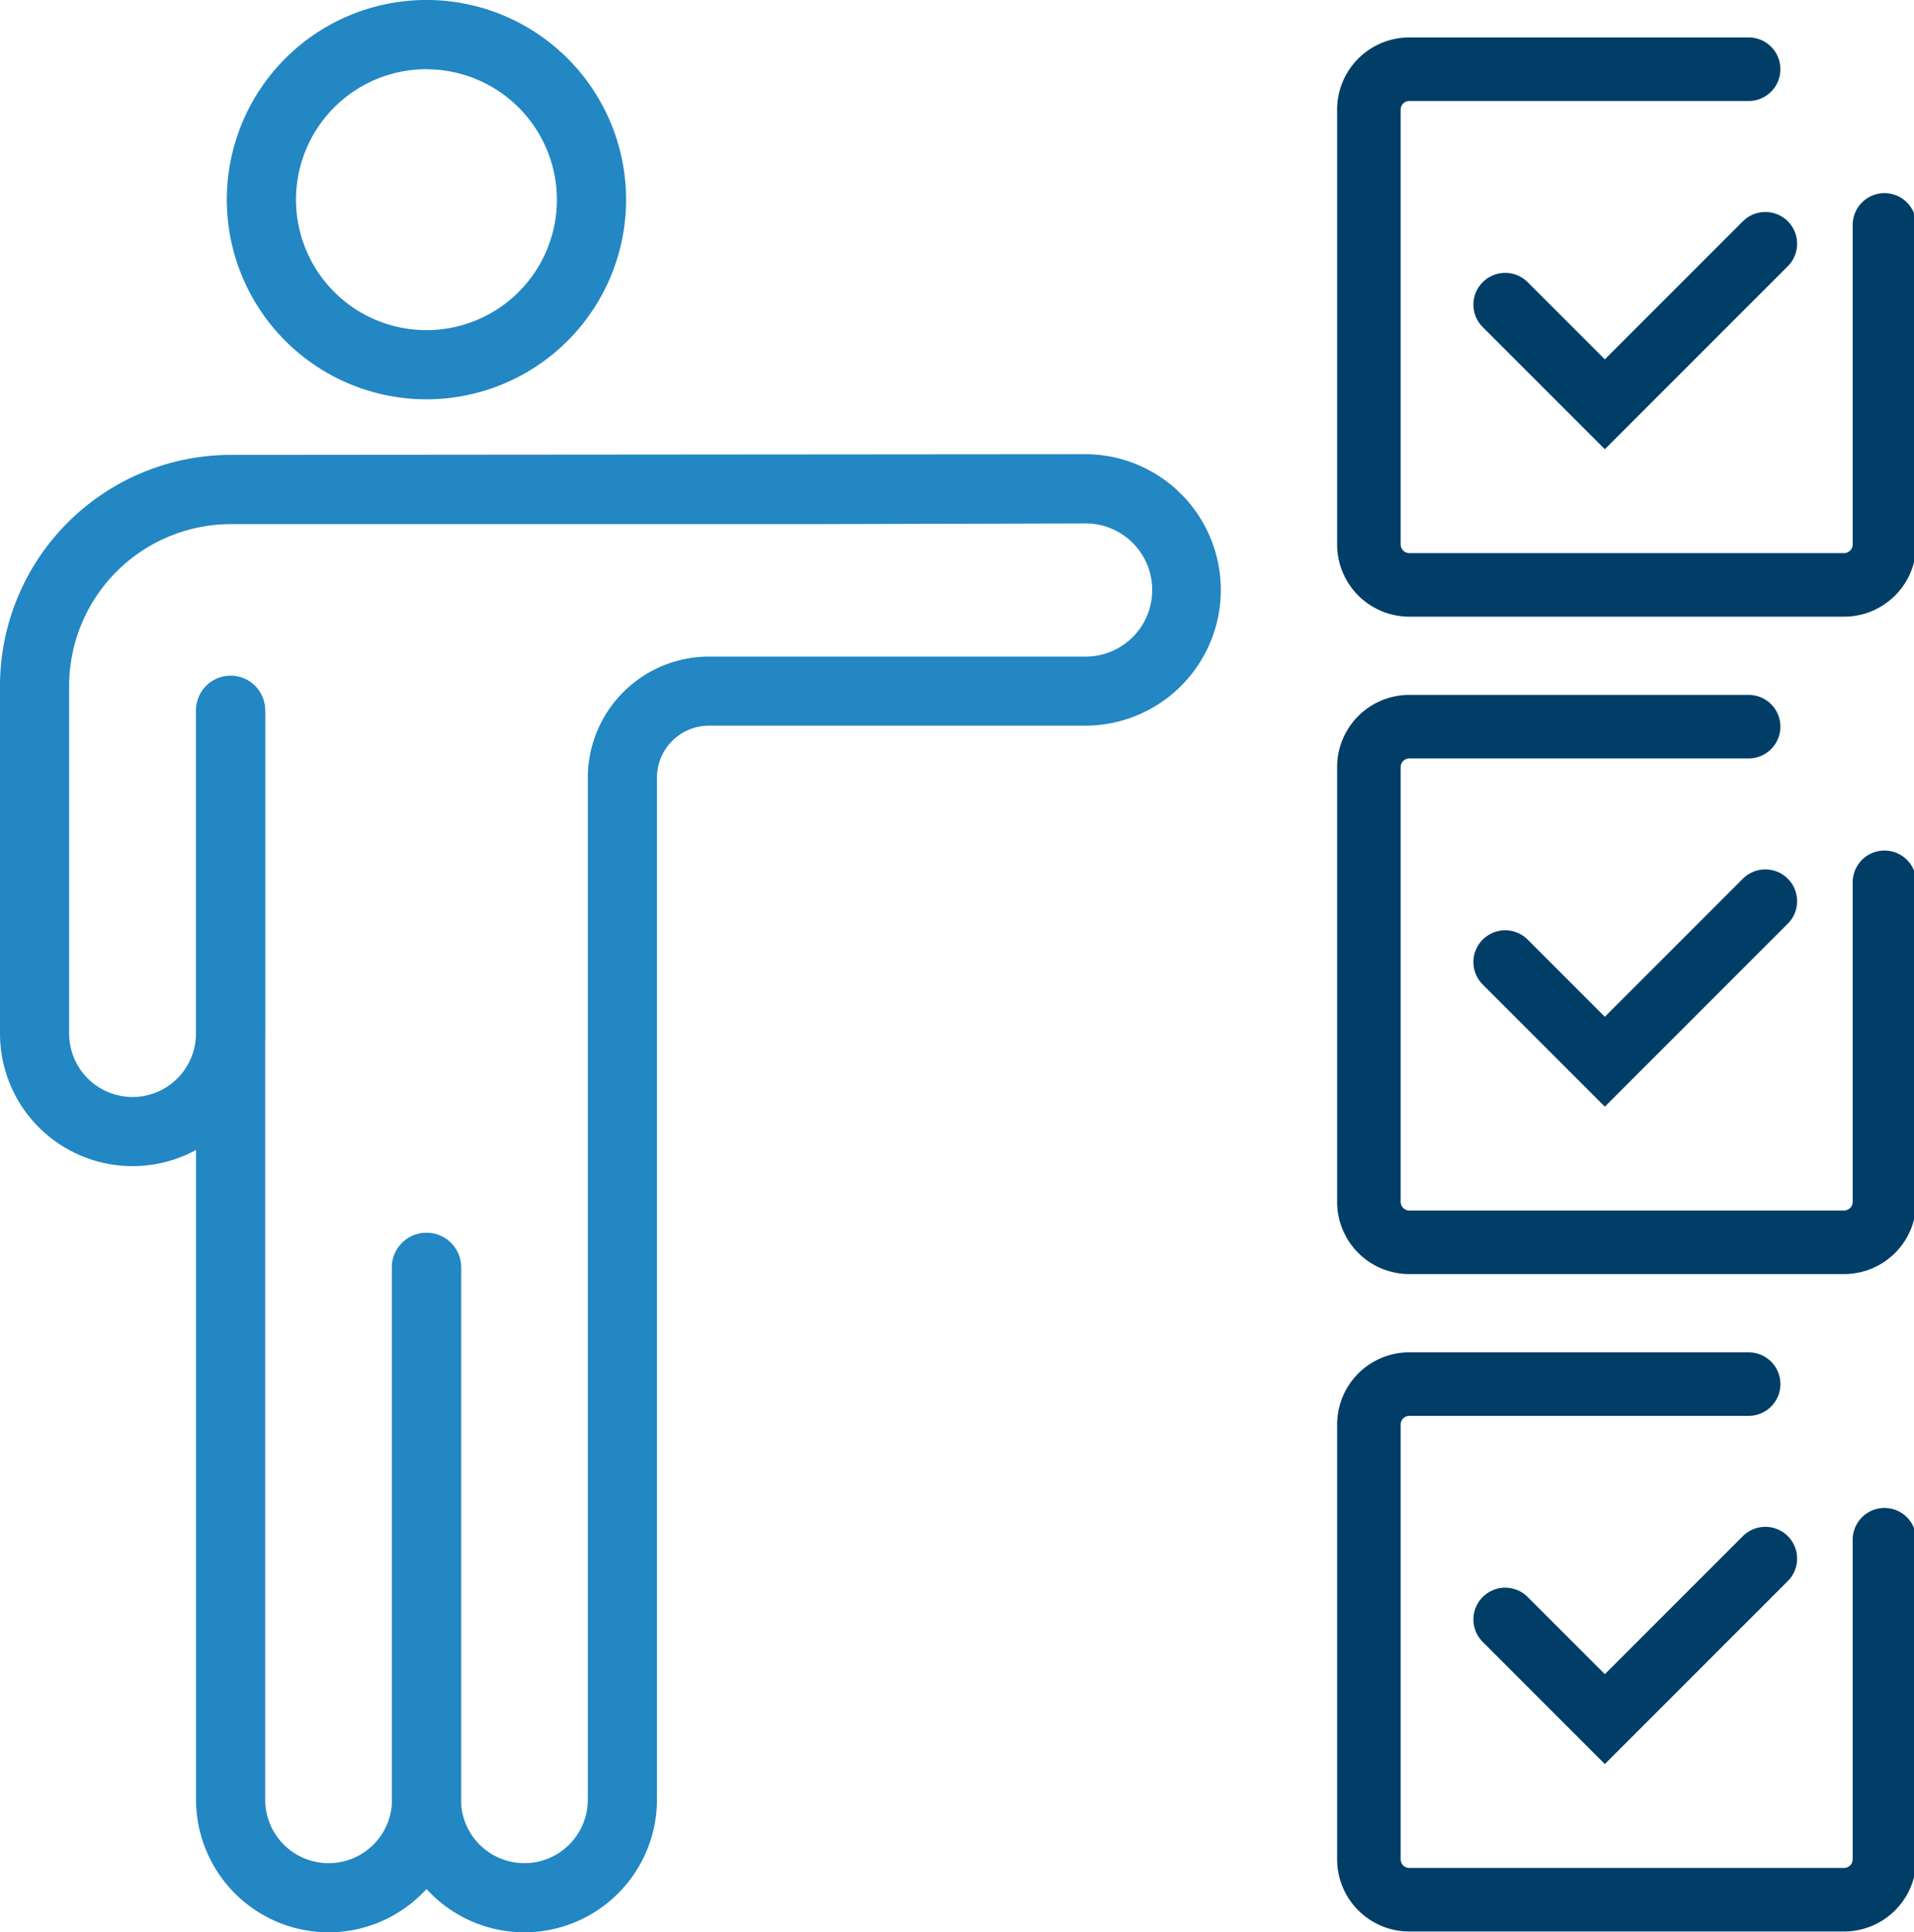
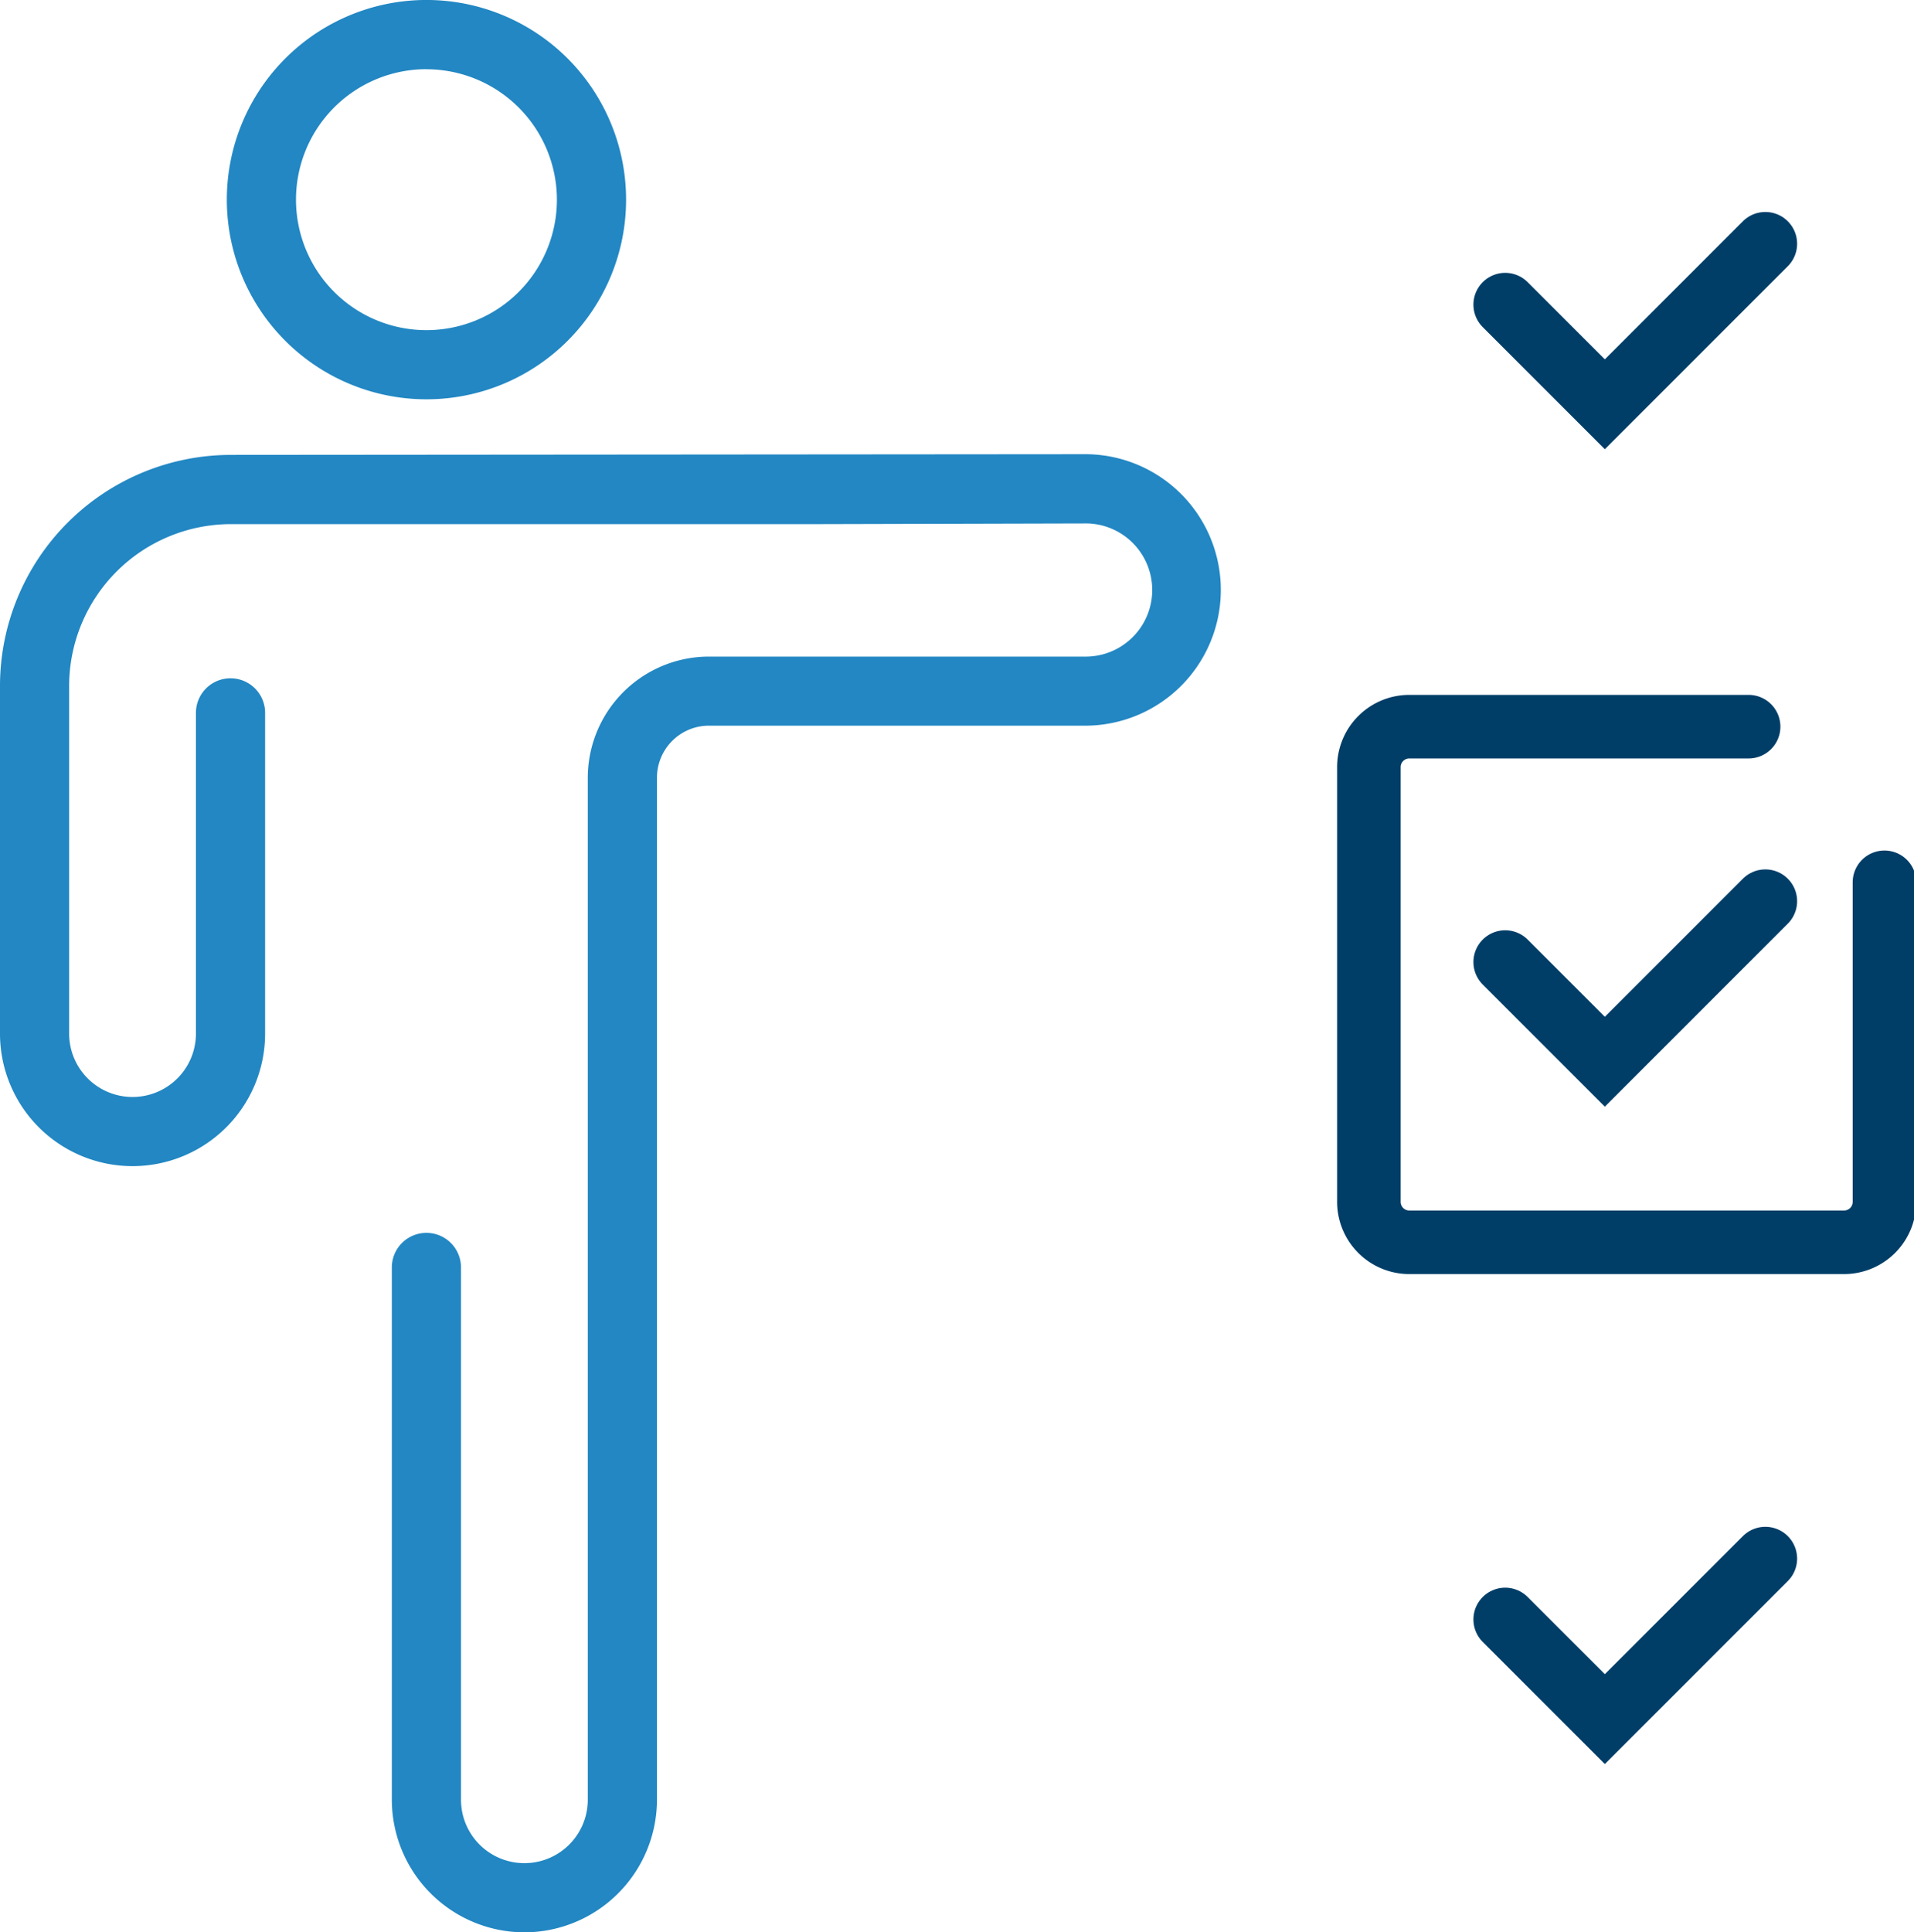
<svg xmlns="http://www.w3.org/2000/svg" width="75.294" height="76" viewBox="0 0 75.294 76">
  <defs>
    <clipPath id="clip-path">
      <rect id="長方形_2961" data-name="長方形 2961" width="75.294" height="76" fill="none" />
    </clipPath>
  </defs>
  <g id="flow_ico04" transform="translate(0 0)">
    <g id="グループ_2470" data-name="グループ 2470" transform="translate(0 0)" clip-path="url(#clip-path)">
-       <path id="パス_298" data-name="パス 298" d="M13.51,78.026A5.224,5.224,0,0,1,8.3,72.81V29.961a1.36,1.36,0,1,1,2.721,0V72.812a2.494,2.494,0,0,0,4.988,0V51.874a1.36,1.36,0,0,1,2.72,0V72.812a5.222,5.222,0,0,1-5.212,5.214" transform="translate(-0.588 -2.026)" fill="#2287c3" />
      <path id="パス_299" data-name="パス 299" d="M20.629,77.362a5.224,5.224,0,0,1-5.215-5.215V51.212a1.36,1.36,0,1,1,2.721,0V72.147a2.494,2.494,0,0,0,4.988,0v-40.2a4.77,4.77,0,0,1,4.766-4.761H42.759a2.619,2.619,0,0,0,0-5.237h-.007L32.2,21.976H9.081A6.37,6.37,0,0,0,2.72,28.334V42.013a2.494,2.494,0,1,0,4.988,0h0V29.4a1.36,1.36,0,1,1,2.721,0v12.61A5.214,5.214,0,0,1,0,42.015V28.334a9.092,9.092,0,0,1,9.081-9.081l33.662-.027h.016a5.339,5.339,0,0,1,0,10.677H27.888a2.046,2.046,0,0,0-2.044,2.044v40.2a5.224,5.224,0,0,1-5.215,5.215" transform="translate(0 -1.362)" fill="#2287c3" />
      <path id="パス_300" data-name="パス 300" d="M17.458,15.705A7.853,7.853,0,1,1,25.31,7.852a7.853,7.853,0,0,1-7.852,7.853m0-12.984a5.132,5.132,0,1,0,5.131,5.134v0a5.137,5.137,0,0,0-5.131-5.131" transform="translate(-0.681 0)" fill="#2287c3" />
-       <path id="パス_301" data-name="パス 301" d="M78.239,9.053V21.621a1.59,1.59,0,0,1-1.591,1.59h-17.1a1.591,1.591,0,0,1-1.591-1.59V4.519a1.591,1.591,0,0,1,1.591-1.59H72.895" transform="translate(-4.107 -0.207)" fill="none" stroke="#003e68" stroke-linecap="round" stroke-miterlimit="10" stroke-width="2.5" />
      <path id="パス_302" data-name="パス 302" d="M63.728,12.712l3.92,3.92,6.314-6.314" transform="translate(-4.516 -0.731)" fill="none" stroke="#003e68" stroke-linecap="round" stroke-miterlimit="10" stroke-width="2.5" />
      <path id="パス_303" data-name="パス 303" d="M78.239,36.881V49.449a1.59,1.59,0,0,1-1.591,1.59h-17.1a1.591,1.591,0,0,1-1.591-1.59v-17.1a1.591,1.591,0,0,1,1.591-1.59H72.895" transform="translate(-4.107 -2.179)" fill="none" stroke="#003e68" stroke-linecap="round" stroke-miterlimit="10" stroke-width="2.5" />
      <path id="パス_304" data-name="パス 304" d="M63.728,40.541l3.92,3.92,6.314-6.314" transform="translate(-4.516 -2.703)" fill="none" stroke="#003e68" stroke-linecap="round" stroke-miterlimit="10" stroke-width="2.5" />
-       <path id="パス_305" data-name="パス 305" d="M78.239,64.71V77.278a1.59,1.59,0,0,1-1.591,1.59h-17.1a1.59,1.59,0,0,1-1.591-1.59v-17.1a1.591,1.591,0,0,1,1.591-1.59H72.895" transform="translate(-4.107 -4.151)" fill="none" stroke="#003e68" stroke-linecap="round" stroke-miterlimit="10" stroke-width="2.5" />
      <path id="パス_306" data-name="パス 306" d="M63.728,68.369l3.92,3.92,6.314-6.314" transform="translate(-4.516 -4.675)" fill="none" stroke="#003e68" stroke-linecap="round" stroke-miterlimit="10" stroke-width="2.5" />
    </g>
  </g>
</svg>